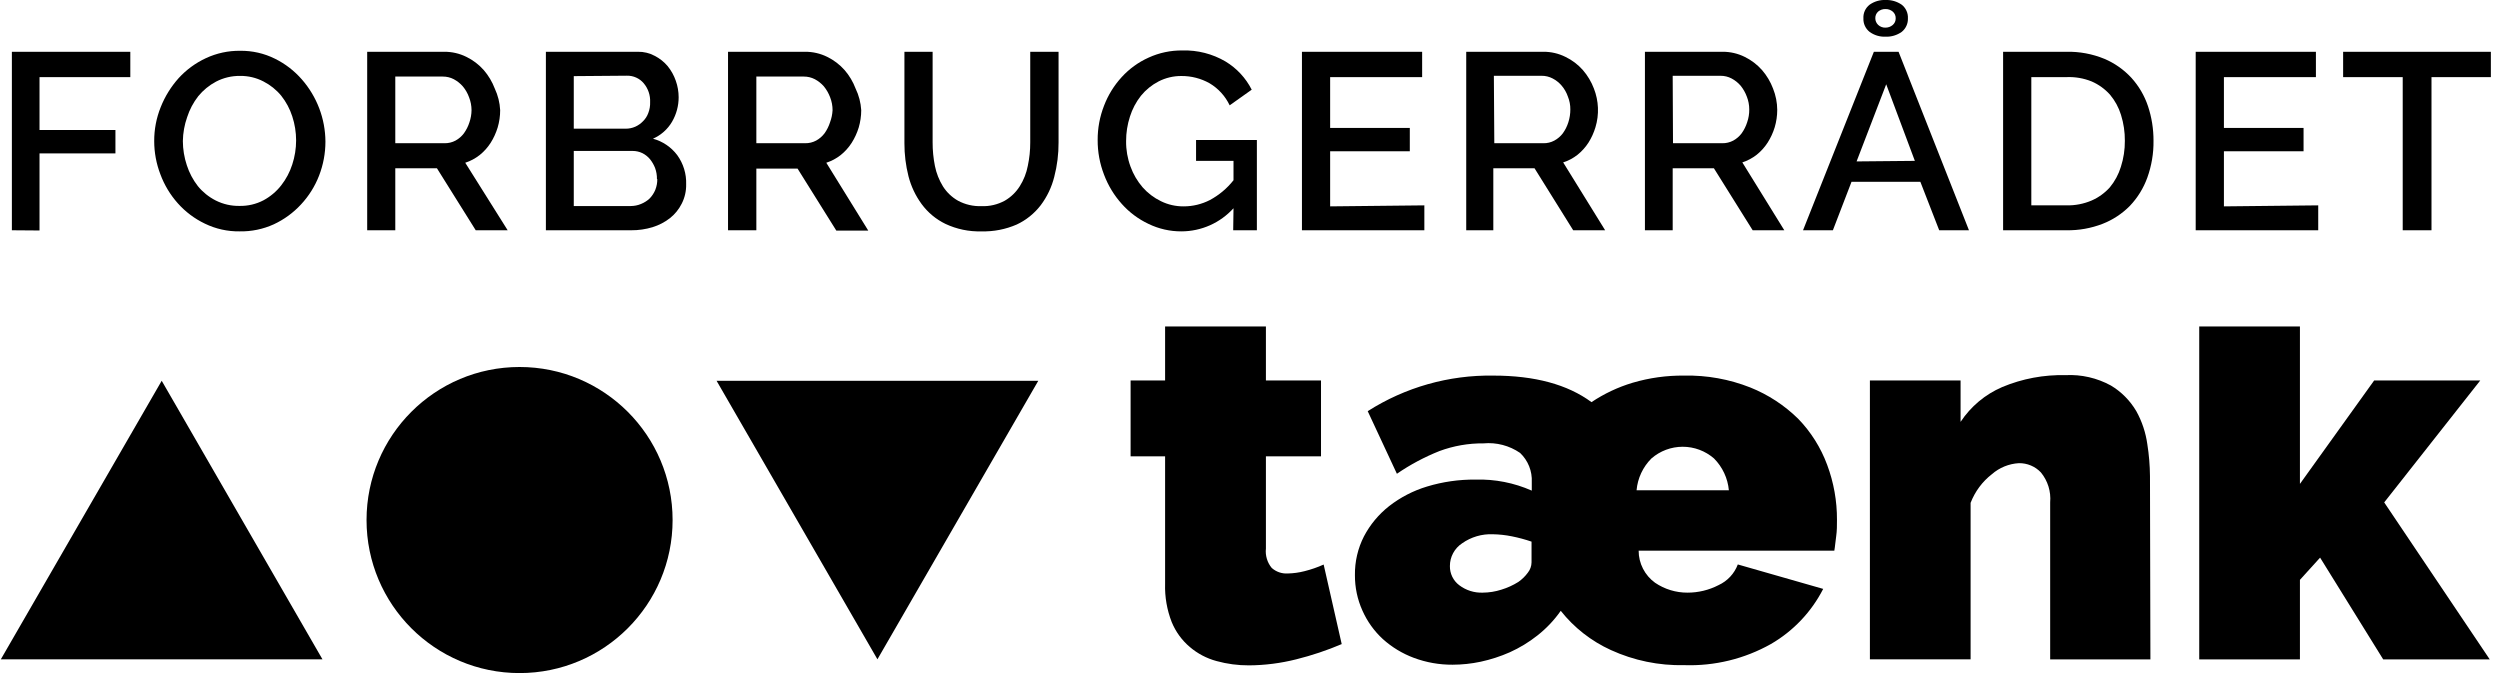
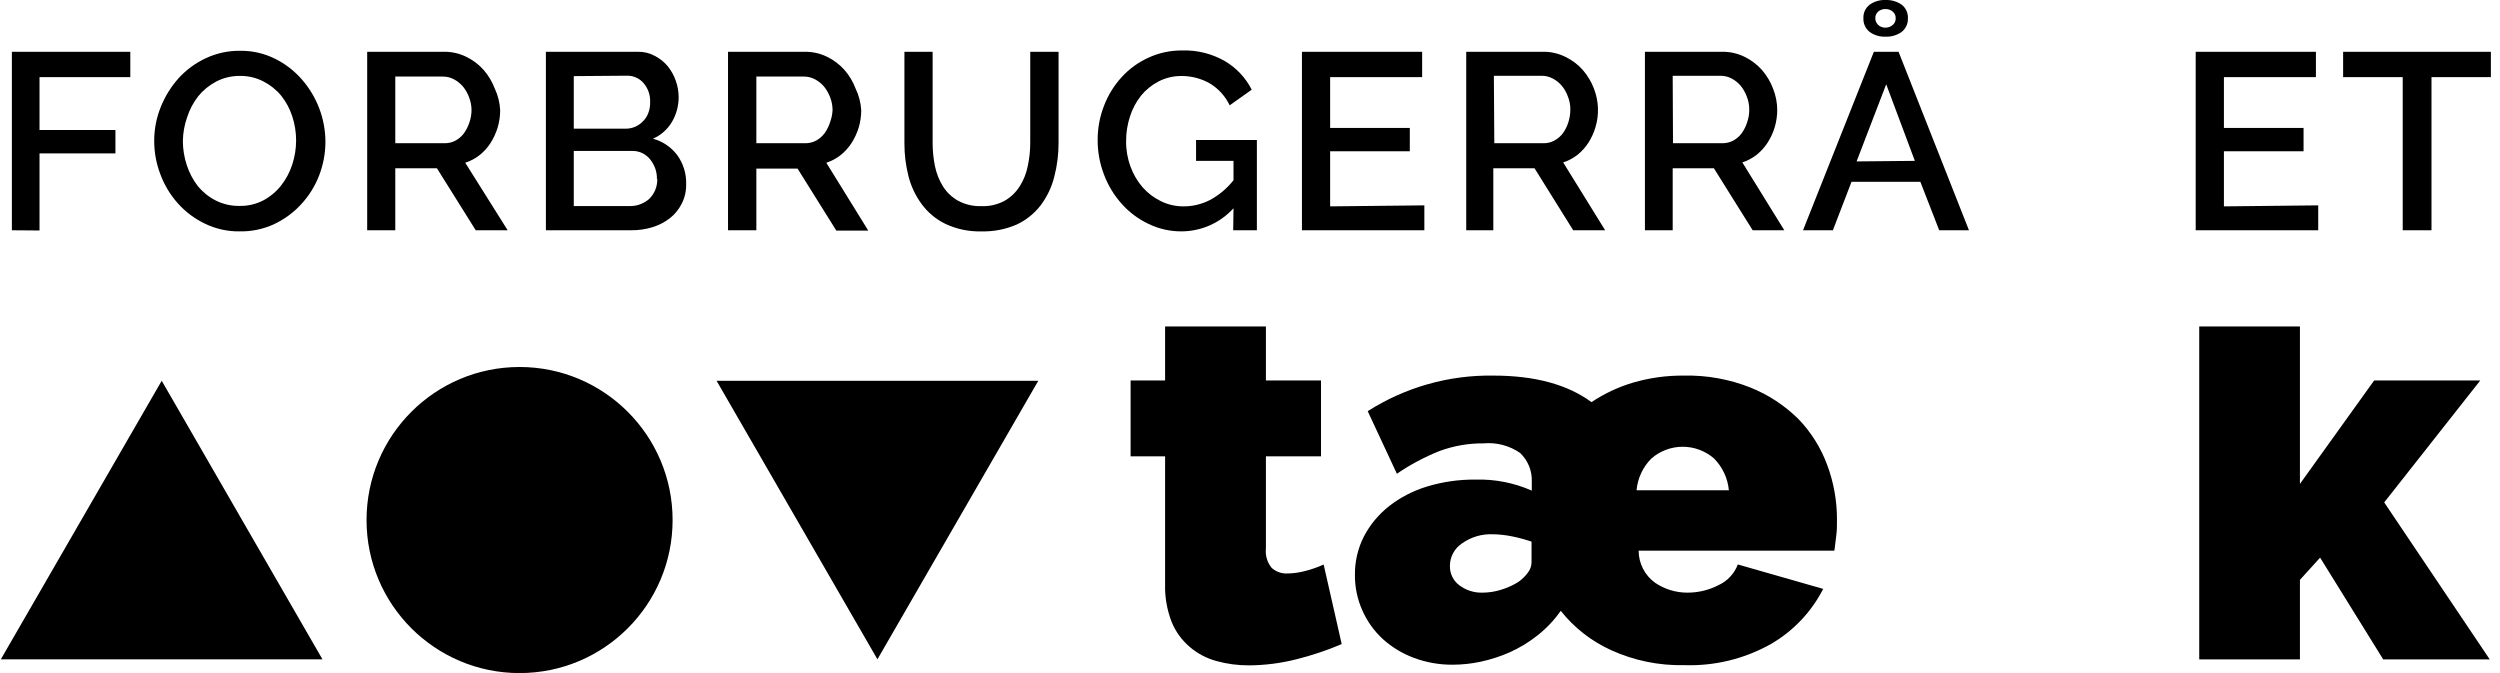
<svg xmlns="http://www.w3.org/2000/svg" fill="none" viewBox="0 0 104 28" height="28" width="104">
  <g clip-path="url(#clip0_4304_2431)">
    <path fill="currentColor" d="M0.494 9.579V2.154H5.421V3.208H1.644V5.408H4.802V6.38H1.644V9.588L0.494 9.579Z" />
    <path fill="currentColor" d="M9.972 9.625C9.471 9.633 8.975 9.523 8.524 9.304C8.095 9.099 7.712 8.811 7.396 8.456C7.081 8.103 6.836 7.694 6.672 7.251C6.503 6.812 6.416 6.346 6.415 5.876C6.412 5.389 6.504 4.907 6.686 4.455C6.862 4.012 7.115 3.604 7.433 3.249C7.752 2.901 8.137 2.619 8.565 2.42C9.011 2.212 9.498 2.107 9.99 2.113C10.492 2.106 10.989 2.219 11.439 2.443C11.865 2.653 12.245 2.946 12.557 3.304C13.184 4.02 13.533 4.938 13.538 5.89C13.538 6.376 13.448 6.857 13.272 7.31C13.1 7.753 12.845 8.159 12.52 8.507C12.2 8.853 11.816 9.133 11.388 9.332C10.944 9.534 10.46 9.634 9.972 9.625ZM7.607 5.867C7.608 6.209 7.664 6.55 7.772 6.875C7.873 7.188 8.028 7.481 8.23 7.741C8.434 7.992 8.689 8.196 8.977 8.342C9.283 8.495 9.621 8.572 9.963 8.566C10.31 8.573 10.654 8.493 10.962 8.332C11.248 8.178 11.5 7.966 11.7 7.709C11.902 7.45 12.058 7.156 12.158 6.843C12.372 6.192 12.372 5.49 12.158 4.84C12.058 4.529 11.902 4.239 11.7 3.983C11.496 3.735 11.243 3.533 10.957 3.387C10.659 3.233 10.327 3.154 9.99 3.158C9.641 3.153 9.296 3.235 8.987 3.396C8.701 3.547 8.448 3.755 8.244 4.006C8.042 4.266 7.887 4.559 7.786 4.872C7.673 5.192 7.613 5.528 7.607 5.867Z" />
    <path fill="currentColor" d="M15.275 9.579V2.154H18.483C18.801 2.152 19.115 2.224 19.4 2.365C19.675 2.499 19.922 2.686 20.124 2.915C20.321 3.143 20.476 3.403 20.583 3.685C20.715 3.967 20.791 4.272 20.807 4.583C20.807 4.829 20.772 5.072 20.702 5.307C20.633 5.532 20.535 5.746 20.409 5.945C20.285 6.138 20.13 6.31 19.95 6.453C19.772 6.593 19.57 6.7 19.354 6.77L21.119 9.579H19.79L18.176 6.999H16.444V9.579H15.275ZM16.444 5.958H18.493C18.652 5.961 18.81 5.923 18.951 5.848C19.087 5.773 19.206 5.67 19.299 5.546C19.399 5.406 19.477 5.251 19.529 5.087C19.584 4.925 19.614 4.755 19.616 4.583C19.615 4.401 19.581 4.221 19.515 4.052C19.456 3.885 19.367 3.729 19.253 3.593C19.148 3.472 19.02 3.371 18.878 3.295C18.736 3.221 18.579 3.184 18.419 3.185H16.444V5.958Z" />
    <path fill="currentColor" d="M28.544 7.668C28.55 7.946 28.487 8.222 28.361 8.47C28.243 8.705 28.076 8.912 27.87 9.075C27.653 9.243 27.408 9.37 27.146 9.451C26.858 9.538 26.558 9.582 26.257 9.579H22.709V2.154H26.537C26.781 2.149 27.023 2.208 27.238 2.324C27.443 2.429 27.625 2.574 27.774 2.75C27.922 2.932 28.036 3.138 28.113 3.36C28.191 3.579 28.231 3.81 28.232 4.042C28.233 4.402 28.138 4.754 27.957 5.065C27.774 5.377 27.496 5.624 27.164 5.77C27.567 5.879 27.922 6.12 28.173 6.453C28.428 6.806 28.559 7.233 28.544 7.668ZM23.869 3.167V5.353H26.023C26.162 5.355 26.299 5.327 26.427 5.271C26.547 5.217 26.656 5.141 26.747 5.046C26.845 4.951 26.92 4.835 26.967 4.707C27.024 4.561 27.051 4.405 27.045 4.249C27.058 3.961 26.962 3.679 26.775 3.46C26.69 3.36 26.584 3.28 26.464 3.227C26.344 3.173 26.214 3.146 26.083 3.149L23.869 3.167ZM27.329 7.448C27.332 7.292 27.305 7.136 27.252 6.99C27.201 6.857 27.129 6.734 27.041 6.623C26.953 6.518 26.846 6.432 26.724 6.371C26.597 6.31 26.458 6.279 26.317 6.279H23.869V8.571H26.243C26.39 8.57 26.535 8.541 26.669 8.484C26.804 8.429 26.927 8.35 27.032 8.25C27.129 8.148 27.207 8.028 27.261 7.897C27.317 7.754 27.346 7.602 27.343 7.448H27.329Z" />
    <path fill="currentColor" d="M30.286 9.579V2.154H33.494C33.812 2.152 34.126 2.224 34.411 2.365C34.686 2.499 34.932 2.686 35.135 2.915C35.332 3.143 35.487 3.403 35.593 3.685C35.729 3.966 35.808 4.272 35.827 4.583C35.827 4.829 35.791 5.072 35.722 5.307C35.653 5.532 35.554 5.746 35.428 5.945C35.304 6.138 35.149 6.31 34.97 6.453C34.792 6.593 34.59 6.7 34.374 6.77L36.12 9.593H34.791L33.178 7.013H31.464V9.579H30.286ZM31.464 5.958H33.494C33.654 5.961 33.811 5.923 33.952 5.848C34.089 5.773 34.207 5.67 34.301 5.546C34.401 5.406 34.478 5.251 34.53 5.087C34.59 4.926 34.626 4.756 34.635 4.583C34.635 4.401 34.601 4.221 34.535 4.052C34.473 3.885 34.385 3.731 34.273 3.593C34.167 3.472 34.04 3.371 33.897 3.295C33.756 3.222 33.599 3.184 33.439 3.185H31.464V5.958Z" />
    <path fill="currentColor" d="M40.828 8.575C41.168 8.59 41.505 8.51 41.804 8.346C42.056 8.199 42.268 7.993 42.423 7.746C42.587 7.487 42.7 7.199 42.757 6.898C42.826 6.577 42.859 6.25 42.858 5.922V2.154H44.036V5.922C44.039 6.406 43.979 6.888 43.857 7.356C43.75 7.784 43.559 8.186 43.293 8.539C43.029 8.882 42.687 9.158 42.294 9.341C41.832 9.542 41.331 9.639 40.828 9.625C40.31 9.64 39.797 9.533 39.329 9.313C38.937 9.123 38.597 8.839 38.339 8.488C38.085 8.141 37.9 7.749 37.793 7.333C37.679 6.884 37.623 6.422 37.624 5.958V2.154H38.797V5.922C38.796 6.252 38.828 6.583 38.893 6.907C38.954 7.207 39.067 7.494 39.228 7.755C39.385 8.002 39.601 8.207 39.856 8.351C40.154 8.51 40.489 8.588 40.828 8.575Z" />
    <path fill="currentColor" d="M51.314 8.663C51.04 8.964 50.707 9.206 50.334 9.372C49.962 9.537 49.559 9.624 49.151 9.625C48.675 9.628 48.204 9.521 47.776 9.313C47.354 9.114 46.977 8.832 46.667 8.484C46.347 8.128 46.097 7.716 45.929 7.269C45.751 6.809 45.66 6.319 45.663 5.825C45.66 5.336 45.751 4.851 45.929 4.395C46.096 3.957 46.345 3.554 46.662 3.208C46.976 2.864 47.356 2.588 47.781 2.397C48.223 2.194 48.705 2.093 49.192 2.099C49.819 2.081 50.439 2.24 50.98 2.557C51.447 2.838 51.825 3.245 52.071 3.731L51.154 4.382C50.973 4 50.683 3.681 50.32 3.465C49.962 3.263 49.557 3.159 49.146 3.162C48.817 3.159 48.491 3.237 48.198 3.387C47.915 3.533 47.665 3.736 47.464 3.983C47.26 4.241 47.105 4.535 47.006 4.849C46.899 5.179 46.845 5.524 46.846 5.871C46.842 6.232 46.904 6.591 47.029 6.93C47.143 7.246 47.314 7.538 47.533 7.792C47.746 8.033 48.004 8.229 48.294 8.369C48.589 8.515 48.914 8.588 49.243 8.585C49.62 8.585 49.993 8.495 50.329 8.323C50.71 8.119 51.046 7.838 51.314 7.498V6.692H49.756V5.825H52.286V9.579H51.301L51.314 8.663Z" />
    <path fill="currentColor" d="M59.253 8.543V9.579H54.161V2.154H59.161V3.208H55.334V5.321H58.648V6.293H55.334V8.585L59.253 8.543Z" />
    <path fill="currentColor" d="M60.995 9.579V2.154H64.203C64.521 2.151 64.835 2.224 65.12 2.365C65.397 2.498 65.645 2.685 65.848 2.915C66.045 3.143 66.2 3.403 66.307 3.685C66.508 4.199 66.531 4.766 66.371 5.294C66.304 5.518 66.207 5.733 66.082 5.931C65.958 6.124 65.803 6.296 65.624 6.44C65.446 6.58 65.244 6.688 65.028 6.756L66.774 9.579H65.445L63.836 6.999H62.122V9.579H60.995ZM62.163 5.958H64.203C64.363 5.962 64.521 5.924 64.661 5.848C64.799 5.774 64.919 5.67 65.014 5.546C65.114 5.406 65.192 5.251 65.243 5.088C65.299 4.914 65.327 4.733 65.326 4.551C65.328 4.369 65.293 4.188 65.225 4.02C65.168 3.852 65.079 3.696 64.964 3.561C64.859 3.438 64.731 3.337 64.588 3.263C64.447 3.189 64.289 3.151 64.13 3.153H62.145L62.163 5.958Z" />
    <path fill="currentColor" d="M68.429 9.579V2.154H71.66C71.978 2.152 72.292 2.224 72.577 2.365C72.852 2.499 73.098 2.686 73.301 2.915C73.498 3.143 73.653 3.403 73.759 3.685C73.872 3.966 73.931 4.266 73.933 4.57C73.933 4.815 73.898 5.059 73.828 5.294C73.76 5.518 73.661 5.733 73.535 5.931C73.411 6.124 73.256 6.296 73.076 6.44C72.898 6.579 72.696 6.686 72.481 6.756L74.227 9.579H72.911L71.298 6.999H69.584V9.579H68.429ZM69.597 5.958H71.646C71.806 5.961 71.963 5.923 72.105 5.848C72.241 5.773 72.36 5.67 72.453 5.546C72.553 5.406 72.63 5.251 72.682 5.087C72.742 4.915 72.771 4.734 72.769 4.551C72.769 4.369 72.735 4.189 72.668 4.02C72.607 3.853 72.519 3.698 72.407 3.561C72.301 3.439 72.174 3.338 72.031 3.263C71.89 3.189 71.733 3.152 71.573 3.153H69.584L69.597 5.958Z" />
    <path fill="currentColor" d="M77.953 2.154H78.98L81.909 9.579H80.671L79.887 7.563H77.023L76.248 9.579H75.006L77.953 2.154ZM79.658 6.692L78.466 3.506L77.234 6.715L79.658 6.692ZM77.518 0.765C77.511 0.657 77.531 0.548 77.576 0.449C77.621 0.35 77.689 0.264 77.774 0.197C77.968 0.06 78.202 -0.01 78.439 -8.43391e-05C78.679 -0.009 78.915 0.06 79.113 0.197C79.198 0.264 79.266 0.351 79.31 0.45C79.355 0.549 79.375 0.657 79.369 0.765C79.373 0.872 79.352 0.978 79.307 1.075C79.263 1.172 79.196 1.258 79.113 1.325C78.917 1.465 78.68 1.536 78.439 1.526C78.201 1.537 77.966 1.466 77.774 1.325C77.69 1.258 77.623 1.173 77.579 1.076C77.534 0.979 77.513 0.872 77.518 0.765ZM78.434 0.376C78.324 0.373 78.217 0.411 78.132 0.481C78.092 0.517 78.061 0.561 78.04 0.61C78.02 0.659 78.01 0.712 78.013 0.765C78.013 0.816 78.024 0.866 78.045 0.913C78.065 0.959 78.095 1.001 78.132 1.036C78.172 1.074 78.22 1.104 78.272 1.123C78.324 1.143 78.379 1.152 78.434 1.15C78.545 1.151 78.653 1.112 78.737 1.04C78.776 1.006 78.808 0.964 78.83 0.917C78.851 0.869 78.862 0.817 78.861 0.765C78.863 0.712 78.853 0.658 78.832 0.609C78.81 0.56 78.778 0.516 78.737 0.481C78.653 0.412 78.548 0.374 78.439 0.376H78.434Z" />
-     <path fill="currentColor" d="M83.329 9.579V2.154H85.965C86.505 2.142 87.042 2.242 87.542 2.447C87.97 2.628 88.354 2.899 88.669 3.24C88.977 3.581 89.211 3.982 89.357 4.418C89.511 4.882 89.588 5.368 89.586 5.857C89.593 6.379 89.505 6.898 89.329 7.388C89.171 7.825 88.925 8.225 88.605 8.562C88.282 8.89 87.893 9.146 87.464 9.313C86.986 9.497 86.477 9.588 85.965 9.579H83.329ZM88.394 5.857C88.397 5.492 88.343 5.129 88.234 4.78C88.139 4.471 87.983 4.185 87.775 3.937C87.563 3.701 87.302 3.513 87.01 3.387C86.678 3.253 86.322 3.193 85.965 3.208H84.503V8.543H85.965C86.324 8.551 86.68 8.483 87.01 8.342C87.3 8.216 87.56 8.028 87.771 7.792C87.978 7.54 88.134 7.251 88.229 6.939C88.341 6.59 88.397 6.224 88.394 5.857Z" />
    <path fill="currentColor" d="M96.438 8.543V9.579H91.341V2.154H96.342V3.208H92.515V5.321H95.828V6.293H92.515V8.585L96.438 8.543Z" />
    <path fill="currentColor" d="M103.62 3.208H101.15V9.579H99.953V3.208H97.474V2.154H103.62V3.208Z" />
    <path fill="currentColor" d="M21.614 28C25.13 28 27.98 25.15 27.98 21.634C27.98 18.118 25.13 15.267 21.614 15.267C18.098 15.267 15.248 18.118 15.248 21.634C15.248 25.15 18.098 28 21.614 28Z" />
    <path fill="currentColor" d="M0.035 27.427L6.727 15.84L13.414 27.427H0.035Z" />
    <path fill="currentColor" d="M43.193 15.84L36.501 27.427L29.809 15.84H43.193Z" />
    <path fill="currentColor" d="M60.426 27.652C59.877 27.655 59.332 27.559 58.817 27.367C58.341 27.19 57.902 26.924 57.525 26.584C57.164 26.252 56.876 25.849 56.677 25.401C56.468 24.937 56.362 24.434 56.365 23.925C56.357 23.365 56.486 22.811 56.741 22.312C56.997 21.824 57.353 21.396 57.786 21.056C58.257 20.689 58.791 20.413 59.363 20.24C60.018 20.041 60.7 19.944 61.384 19.951C62.188 19.928 62.986 20.084 63.722 20.41V20.057C63.733 19.831 63.696 19.606 63.612 19.396C63.528 19.187 63.4 18.998 63.236 18.842C62.791 18.536 62.252 18.395 61.714 18.444C61.089 18.438 60.467 18.547 59.881 18.764C59.258 19.012 58.664 19.329 58.111 19.709L56.897 17.105C58.457 16.11 60.276 15.595 62.127 15.625C63.847 15.625 65.207 15.993 66.206 16.729C66.732 16.377 67.308 16.105 67.915 15.923C68.613 15.717 69.338 15.616 70.065 15.625C71.005 15.605 71.941 15.774 72.815 16.12C73.555 16.417 74.23 16.858 74.8 17.417C75.333 17.965 75.745 18.62 76.01 19.337C76.284 20.07 76.422 20.847 76.418 21.629C76.418 21.849 76.418 22.087 76.386 22.303C76.353 22.518 76.34 22.734 76.308 22.908H68.168C68.167 23.168 68.229 23.425 68.348 23.657C68.467 23.889 68.639 24.09 68.85 24.242C69.248 24.512 69.718 24.656 70.198 24.654C70.647 24.655 71.091 24.548 71.49 24.342C71.861 24.172 72.15 23.863 72.293 23.481L75.845 24.498C75.356 25.455 74.602 26.251 73.672 26.79C72.573 27.409 71.325 27.713 70.065 27.67C69.013 27.694 67.97 27.479 67.013 27.042C66.198 26.671 65.483 26.112 64.927 25.41C64.655 25.799 64.328 26.144 63.955 26.437C63.603 26.715 63.218 26.949 62.809 27.134C62.419 27.306 62.012 27.438 61.595 27.528C61.211 27.61 60.819 27.651 60.426 27.652ZM61.682 24.654C61.945 24.652 62.206 24.611 62.457 24.53C62.705 24.455 62.942 24.347 63.163 24.209C63.314 24.104 63.448 23.974 63.557 23.825C63.655 23.702 63.71 23.551 63.712 23.394V22.532C63.446 22.441 63.173 22.367 62.897 22.312C62.636 22.259 62.37 22.23 62.104 22.225C61.648 22.206 61.198 22.338 60.825 22.601C60.668 22.704 60.539 22.845 60.45 23.011C60.361 23.176 60.315 23.361 60.316 23.549C60.314 23.703 60.347 23.854 60.414 23.992C60.481 24.13 60.579 24.25 60.701 24.342C60.982 24.557 61.329 24.667 61.682 24.654ZM71.921 20.396C71.875 19.896 71.656 19.428 71.303 19.072C70.942 18.758 70.479 18.585 70.001 18.585C69.522 18.585 69.06 18.758 68.699 19.072C68.344 19.427 68.125 19.896 68.081 20.396H71.921Z" />
-     <path fill="currentColor" d="M89.457 27.431H85.287V20.9C85.327 20.45 85.189 20.002 84.901 19.653C84.784 19.529 84.642 19.43 84.484 19.364C84.326 19.298 84.156 19.265 83.985 19.268C83.57 19.292 83.175 19.453 82.862 19.727C82.464 20.036 82.159 20.448 81.977 20.919V27.427H77.788V15.826H81.56V17.55C81.984 16.908 82.586 16.405 83.293 16.101C84.127 15.752 85.025 15.584 85.928 15.606C86.584 15.572 87.236 15.722 87.812 16.037C88.249 16.298 88.613 16.666 88.871 17.105C89.107 17.531 89.262 17.997 89.329 18.48C89.399 18.918 89.435 19.361 89.439 19.805L89.457 27.431Z" />
    <path fill="currentColor" d="M103.18 15.826H98.766L95.677 20.13V13.581H91.488V27.432H95.677V24.122L96.516 23.197L99.142 27.432H103.574L99.183 20.9L103.18 15.826Z" />
    <path fill="currentColor" d="M54.271 23.76C54.04 23.82 53.803 23.852 53.565 23.857C53.323 23.87 53.086 23.788 52.905 23.627C52.812 23.516 52.743 23.387 52.702 23.249C52.66 23.11 52.646 22.965 52.662 22.821V18.984H54.954V15.826H52.662V13.581H48.468V15.826H47.033V18.984H48.468V24.292C48.452 24.834 48.546 25.373 48.743 25.878C48.907 26.278 49.165 26.634 49.495 26.914C49.818 27.189 50.198 27.39 50.608 27.5C51.047 27.621 51.501 27.681 51.956 27.679C52.621 27.675 53.283 27.59 53.927 27.427C54.572 27.266 55.203 27.055 55.815 26.794L55.064 23.485C54.808 23.6 54.542 23.692 54.271 23.76Z" />
  </g>
  <defs>
    <clipPath id="clip0_4304_2431">
      <rect transform="translate(0.035)" fill="white" height="28" width="103.589" />
    </clipPath>
  </defs>
</svg>